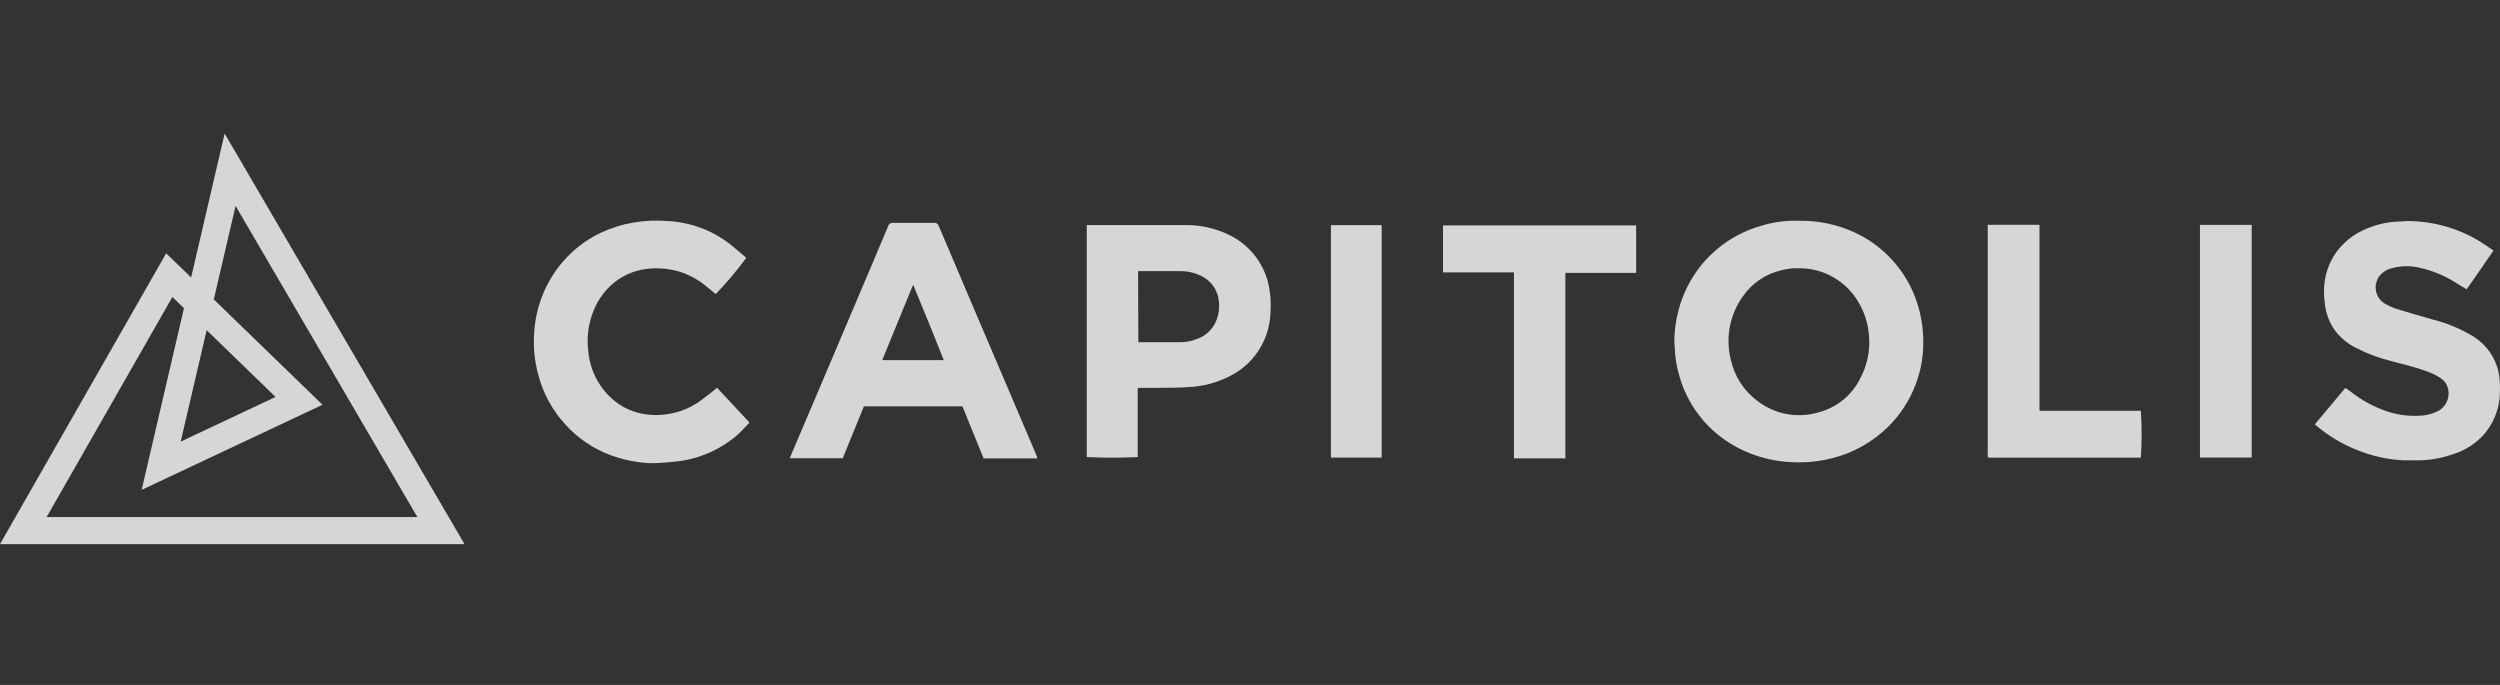
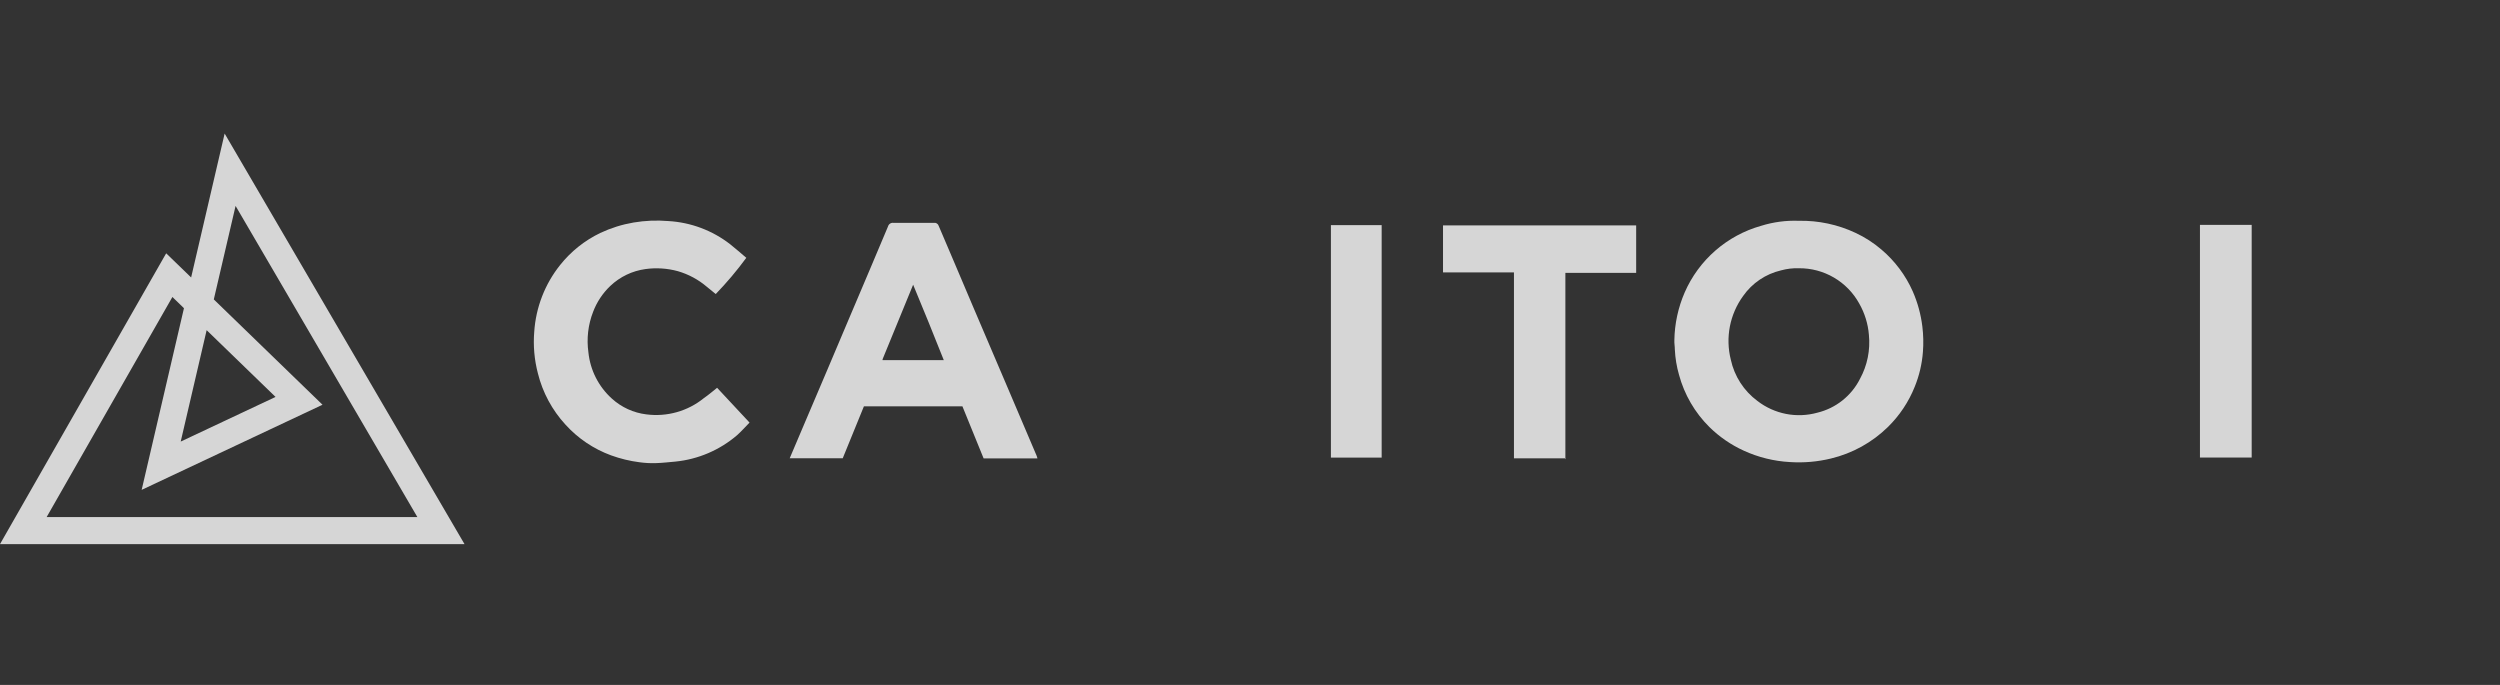
<svg xmlns="http://www.w3.org/2000/svg" width="146" height="40" viewBox="0 0 146 40" fill="none">
  <rect x="0" y="0" width="146" height="40" fill="#333333" stroke="none" />
  <g clip-path="url(#clip0_131_1918)">
    <path d="M105.052 12.895C106.197 12.872 107.331 13.114 108.367 13.601C108.913 13.856 109.421 14.184 109.878 14.576C110.664 15.243 111.289 16.078 111.706 17.02C111.991 17.671 112.179 18.36 112.265 19.066C112.326 19.561 112.337 20.061 112.298 20.558C112.245 21.251 112.085 21.931 111.825 22.575C111.47 23.466 110.933 24.273 110.247 24.943C109.328 25.842 108.182 26.475 106.932 26.776C106.146 26.968 105.334 27.038 104.527 26.984C103.598 26.933 102.687 26.708 101.841 26.321C101.095 25.982 100.414 25.514 99.829 24.939C98.977 24.095 98.365 23.041 98.053 21.884C97.916 21.407 97.835 20.916 97.811 20.421C97.811 20.231 97.773 20.046 97.783 19.862C97.799 18.905 98.004 17.96 98.384 17.082C98.793 16.143 99.406 15.307 100.177 14.634C100.949 13.96 101.86 13.467 102.845 13.189C103.559 12.966 104.305 12.867 105.052 12.895ZM105.052 15.666C104.702 15.654 104.353 15.696 104.015 15.789C103.117 15.998 102.328 16.531 101.799 17.285C101.414 17.814 101.15 18.422 101.025 19.064C100.901 19.707 100.919 20.369 101.079 21.003C101.287 21.971 101.841 22.829 102.637 23.418C103.127 23.796 103.699 24.054 104.306 24.173C104.914 24.291 105.541 24.266 106.137 24.1C106.669 23.971 107.168 23.727 107.597 23.386C108.026 23.045 108.376 22.615 108.623 22.125C109.052 21.34 109.233 20.444 109.144 19.554C109.092 18.909 108.898 18.283 108.576 17.721C108.229 17.093 107.719 16.57 107.1 16.209C106.48 15.847 105.774 15.659 105.057 15.666H105.052Z" fill="white" fill-opacity="0.8" />
    <path d="M60.587 26.771H57.443L56.206 23.731H50.452L49.216 26.762H46.119C46.413 26.066 46.702 25.389 46.99 24.711C47.436 23.66 47.886 22.613 48.331 21.562L49.51 18.777L50.836 15.652C51.177 14.842 51.523 14.037 51.859 13.227C51.877 13.16 51.918 13.101 51.975 13.062C52.033 13.023 52.102 13.006 52.172 13.014C52.958 13.014 53.744 13.014 54.539 13.014C54.599 13.004 54.661 13.017 54.712 13.049C54.763 13.081 54.801 13.131 54.819 13.189C55.098 13.852 55.382 14.515 55.667 15.178C56.05 16.083 56.429 16.983 56.817 17.887L58.821 22.58C59.392 23.922 59.964 25.264 60.535 26.606C60.559 26.653 60.563 26.696 60.587 26.771ZM53.327 16.627L51.542 20.98C51.542 20.98 51.542 20.98 51.542 21.008V21.032H55.117C54.539 19.564 53.947 18.124 53.327 16.627Z" fill="white" fill-opacity="0.8" />
-     <path d="M66.479 22.651C66.464 22.667 66.451 22.684 66.441 22.703V22.727C66.439 22.736 66.439 22.746 66.441 22.755C66.441 22.755 66.441 22.793 66.441 22.812V26.691C65.45 26.741 64.457 26.741 63.467 26.691V13.142C63.519 13.142 63.581 13.142 63.642 13.142C65.536 13.142 67.431 13.142 69.292 13.142C70.121 13.145 70.94 13.328 71.693 13.677C72.276 13.942 72.791 14.335 73.201 14.827C73.611 15.319 73.905 15.897 74.061 16.518C74.194 17.078 74.24 17.654 74.198 18.228C74.177 19.105 73.888 19.954 73.369 20.662C73.039 21.114 72.622 21.496 72.143 21.785C71.394 22.237 70.552 22.511 69.68 22.585C69.278 22.623 68.87 22.637 68.463 22.642C67.814 22.656 67.151 22.651 66.479 22.651ZM66.479 19.985C67.322 19.985 68.136 19.985 68.946 19.985C69.271 19.984 69.592 19.921 69.893 19.8C70.165 19.707 70.412 19.553 70.615 19.351C70.819 19.148 70.974 18.902 71.068 18.63C71.192 18.286 71.229 17.917 71.177 17.555C71.148 17.284 71.058 17.023 70.914 16.792C70.769 16.56 70.574 16.365 70.343 16.22C69.915 15.961 69.423 15.828 68.922 15.836H66.654H66.465L66.479 19.985Z" fill="white" fill-opacity="0.8" />
-     <path d="M135.186 24.782L136.966 22.656C137.075 22.732 137.179 22.793 137.269 22.864C137.904 23.367 138.62 23.757 139.386 24.02C139.996 24.226 140.638 24.314 141.281 24.28C141.693 24.27 142.098 24.162 142.46 23.963C142.682 23.82 142.849 23.606 142.935 23.356C143.021 23.106 143.02 22.834 142.933 22.585C142.86 22.381 142.722 22.206 142.54 22.088C142.282 21.915 142.002 21.778 141.707 21.68C141.067 21.439 140.4 21.292 139.741 21.112C138.994 20.934 138.271 20.666 137.587 20.316C137.105 20.076 136.685 19.728 136.36 19.298C136.029 18.83 135.825 18.283 135.768 17.712C135.733 17.47 135.718 17.226 135.721 16.982C135.722 16.171 135.975 15.38 136.445 14.719C136.844 14.179 137.369 13.746 137.975 13.459C138.602 13.156 139.283 12.981 139.978 12.943C140.239 12.943 140.504 12.9 140.769 12.91C142.162 12.94 143.524 13.328 144.723 14.037C145.022 14.217 145.301 14.42 145.619 14.629C145.102 15.396 144.581 16.135 144.051 16.897C143.824 16.755 143.611 16.622 143.393 16.495C142.765 16.098 142.075 15.812 141.352 15.647C140.793 15.505 140.206 15.514 139.651 15.671C139.369 15.746 139.119 15.912 138.941 16.144C138.856 16.265 138.796 16.401 138.764 16.545C138.732 16.689 138.729 16.838 138.756 16.983C138.782 17.128 138.837 17.266 138.918 17.39C138.998 17.514 139.103 17.62 139.225 17.702C139.458 17.843 139.706 17.957 139.964 18.043C140.679 18.266 141.385 18.465 142.119 18.673C142.954 18.886 143.753 19.224 144.487 19.677C145.206 20.138 145.716 20.862 145.907 21.695C145.988 22.082 146.016 22.479 145.993 22.874C145.995 23.862 145.611 24.812 144.922 25.521C144.499 25.945 143.986 26.269 143.421 26.468C142.735 26.727 142.009 26.868 141.276 26.885C140.987 26.885 140.698 26.885 140.409 26.885C139.452 26.842 138.51 26.634 137.624 26.269C136.733 25.915 135.909 25.412 135.186 24.782Z" fill="white" fill-opacity="0.8" />
    <path d="M41.879 22.647L43.773 24.679C43.527 24.93 43.3 25.186 43.054 25.408C42.037 26.283 40.775 26.824 39.44 26.957C39.056 26.99 38.673 27.037 38.289 27.047C37.973 27.056 37.656 27.039 37.342 26.995C36.776 26.922 36.221 26.787 35.685 26.592C34.663 26.217 33.748 25.6 33.018 24.792C32.242 23.946 31.689 22.919 31.413 21.804C31.205 21.011 31.133 20.188 31.2 19.37C31.295 17.949 31.822 16.59 32.711 15.477C33.341 14.685 34.142 14.045 35.055 13.606C35.673 13.315 36.328 13.11 37.001 12.995C37.672 12.882 38.355 12.853 39.033 12.91C40.343 12.986 41.599 13.456 42.637 14.26C42.964 14.516 43.271 14.795 43.584 15.056C43.038 15.801 42.441 16.508 41.799 17.172L41.282 16.751C40.788 16.329 40.211 16.018 39.587 15.837C38.971 15.668 38.326 15.626 37.693 15.714C36.923 15.819 36.205 16.164 35.642 16.699C35.198 17.121 34.855 17.637 34.638 18.21C34.345 18.962 34.25 19.778 34.363 20.578C34.469 21.618 34.959 22.582 35.737 23.282C36.297 23.789 37 24.11 37.749 24.2C38.343 24.277 38.947 24.233 39.523 24.07C40.099 23.908 40.637 23.63 41.102 23.253C41.382 23.059 41.623 22.851 41.879 22.647Z" fill="white" fill-opacity="0.8" />
    <path d="M91.451 26.766H88.415V15.907C88.183 15.907 87.942 15.907 87.738 15.907H84.272V13.165H84.409H95.552V15.935H91.418V26.828L91.451 26.766Z" fill="white" fill-opacity="0.8" />
-     <path d="M116.079 13.128H119.105V23.959L119.148 23.992H124.968H124.997H125.025C125.086 24.903 125.086 25.818 125.025 26.729H116.14C116.046 26.654 116.084 26.549 116.084 26.459C116.084 25.252 116.084 24.044 116.084 22.832C116.084 19.674 116.084 16.517 116.084 13.36L116.079 13.128Z" fill="white" fill-opacity="0.8" />
    <path d="M131.498 26.72H128.477V13.133H131.498V26.72Z" fill="white" fill-opacity="0.8" />
    <path d="M80.689 26.724H77.725V13.146H77.748H80.689V13.17C80.692 13.178 80.692 13.186 80.689 13.194V26.681C80.693 26.699 80.693 26.716 80.689 26.734V26.724Z" fill="white" fill-opacity="0.8" />
    <path fill-rule="evenodd" clip-rule="evenodd" d="M13.119 7.799L27.128 31.777H0L9.705 14.793L11.162 16.204L13.119 7.799ZM10.743 17.999L8.273 28.608L18.835 23.637L12.486 17.486L13.758 12.025L24.374 30.196H2.724L10.068 17.344L10.743 17.999ZM12.068 19.282L16.092 23.181L10.553 25.788L12.068 19.282Z" fill="white" fill-opacity="0.8" />
  </g>
  <defs>
    <clipPath id="clip0_131_1918">
      <rect width="146" height="40" fill="white" />
    </clipPath>
  </defs>
</svg>